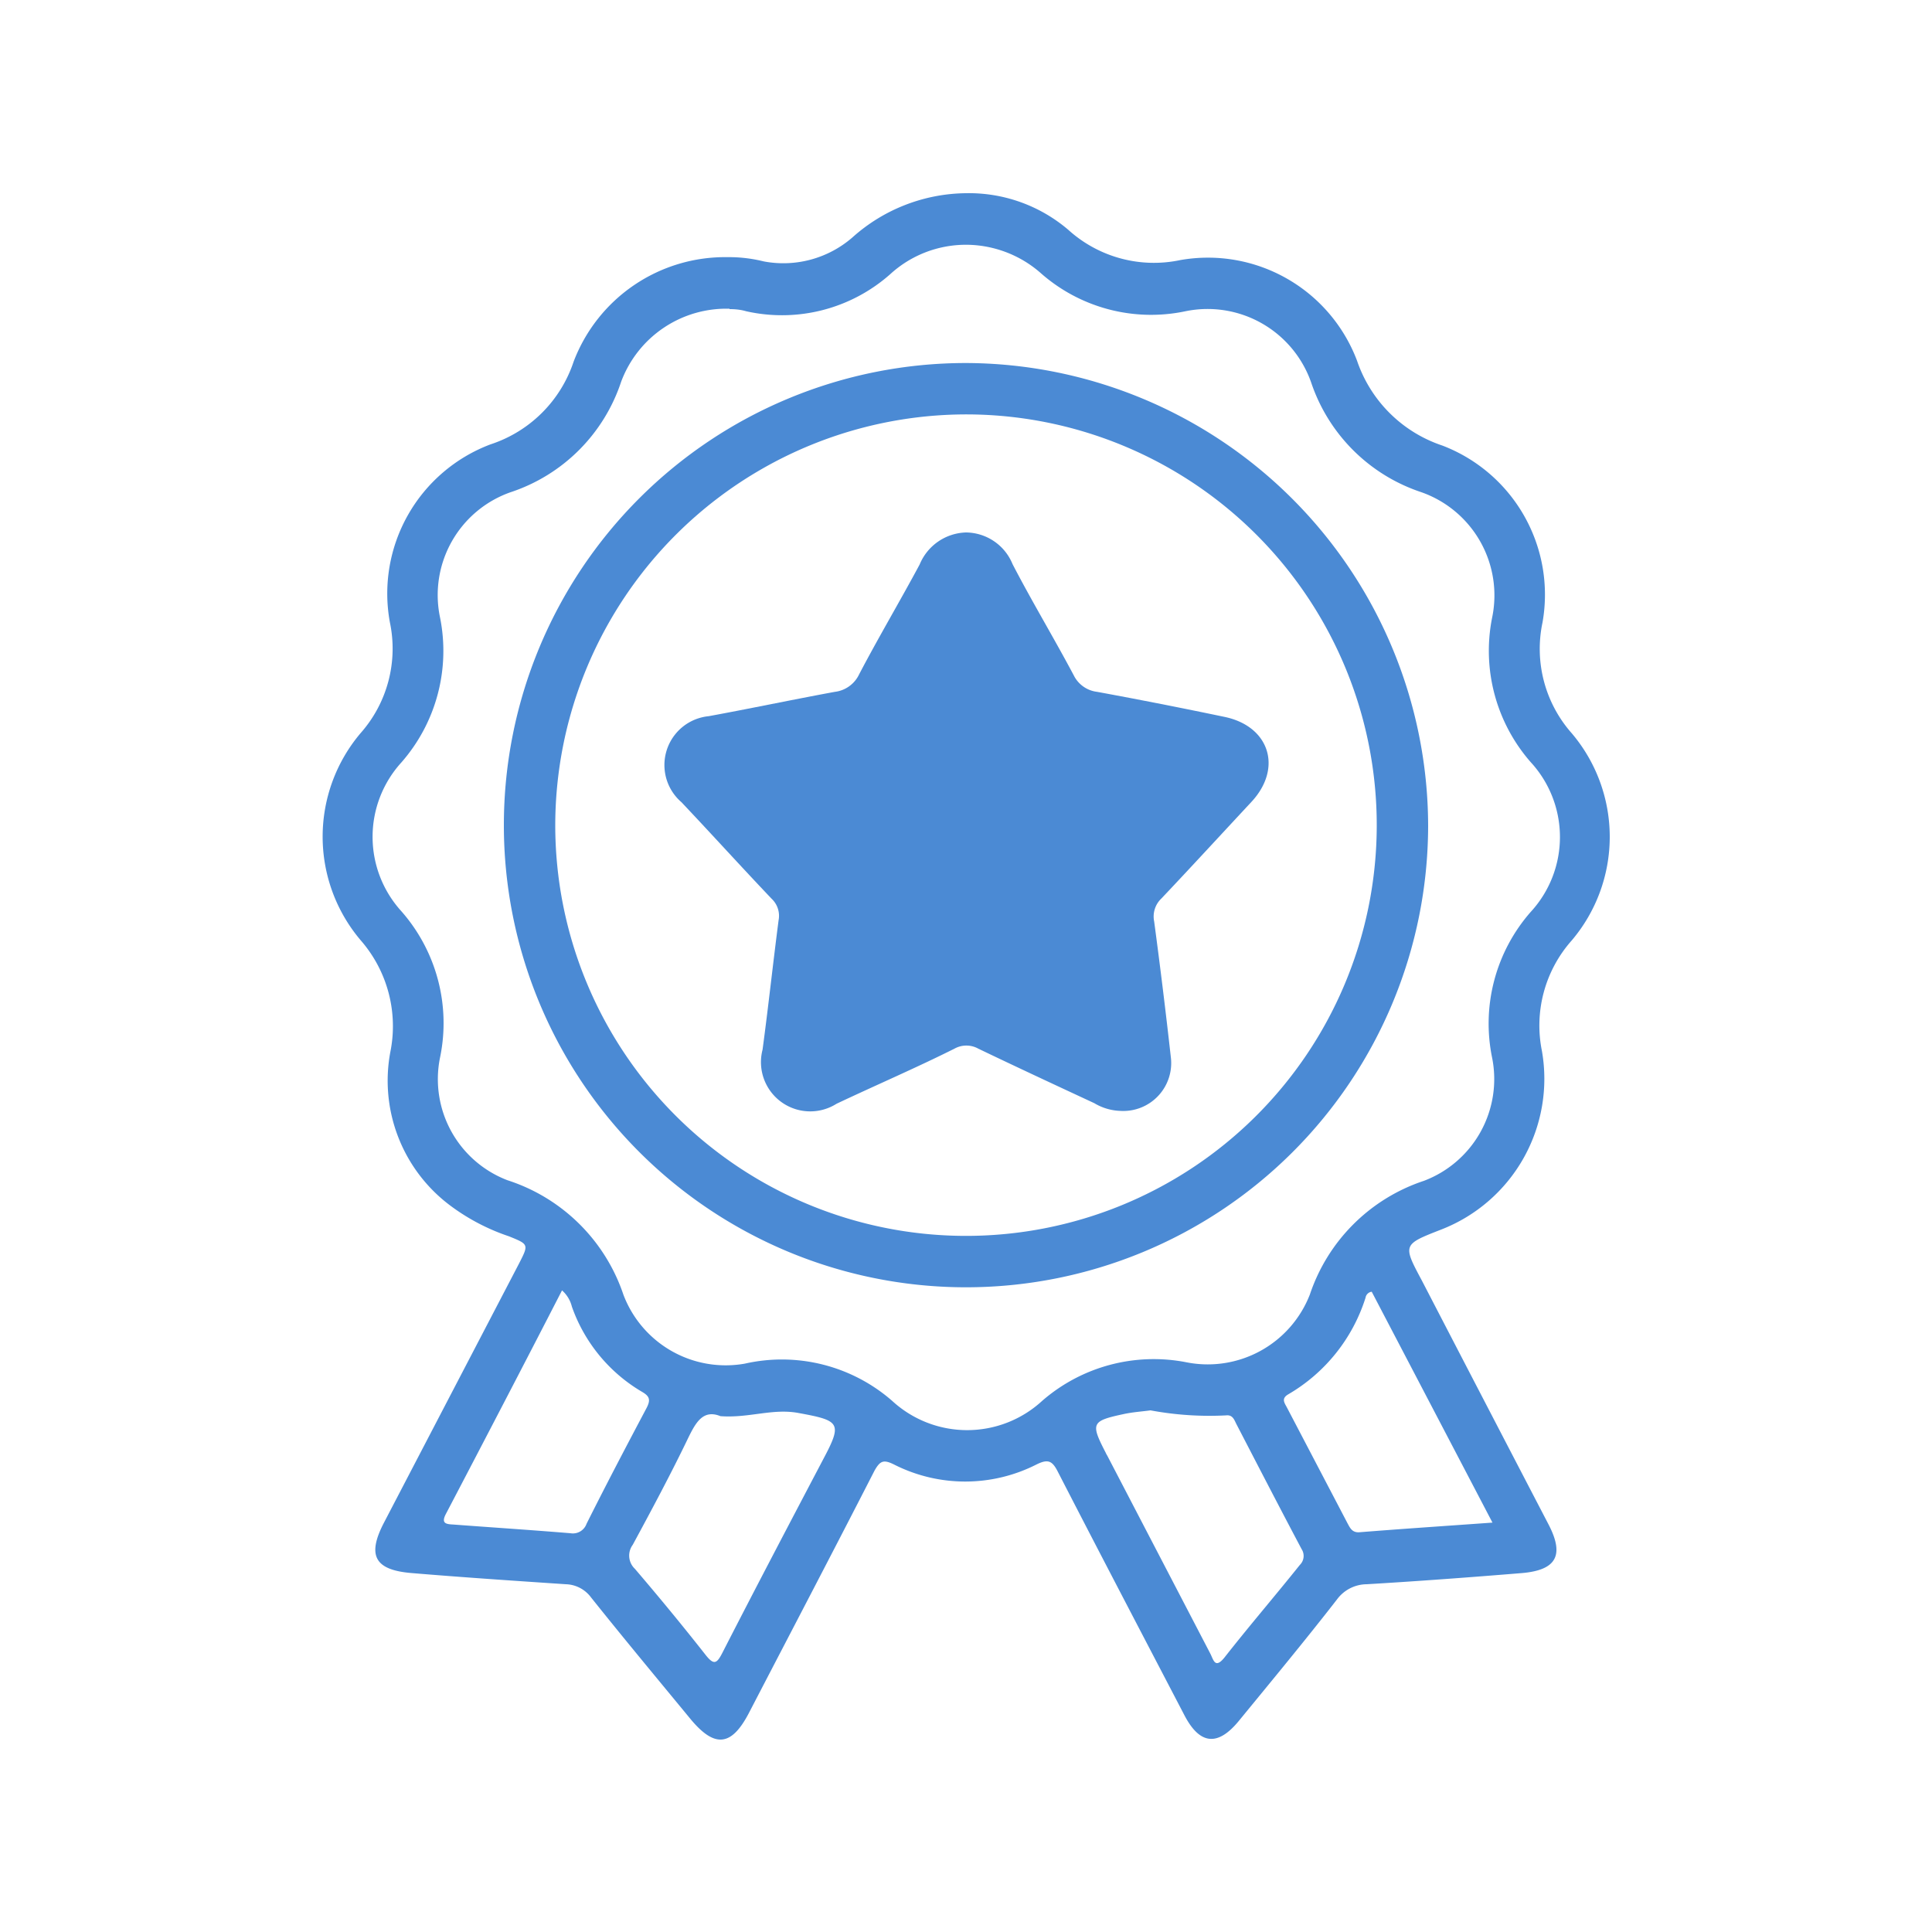
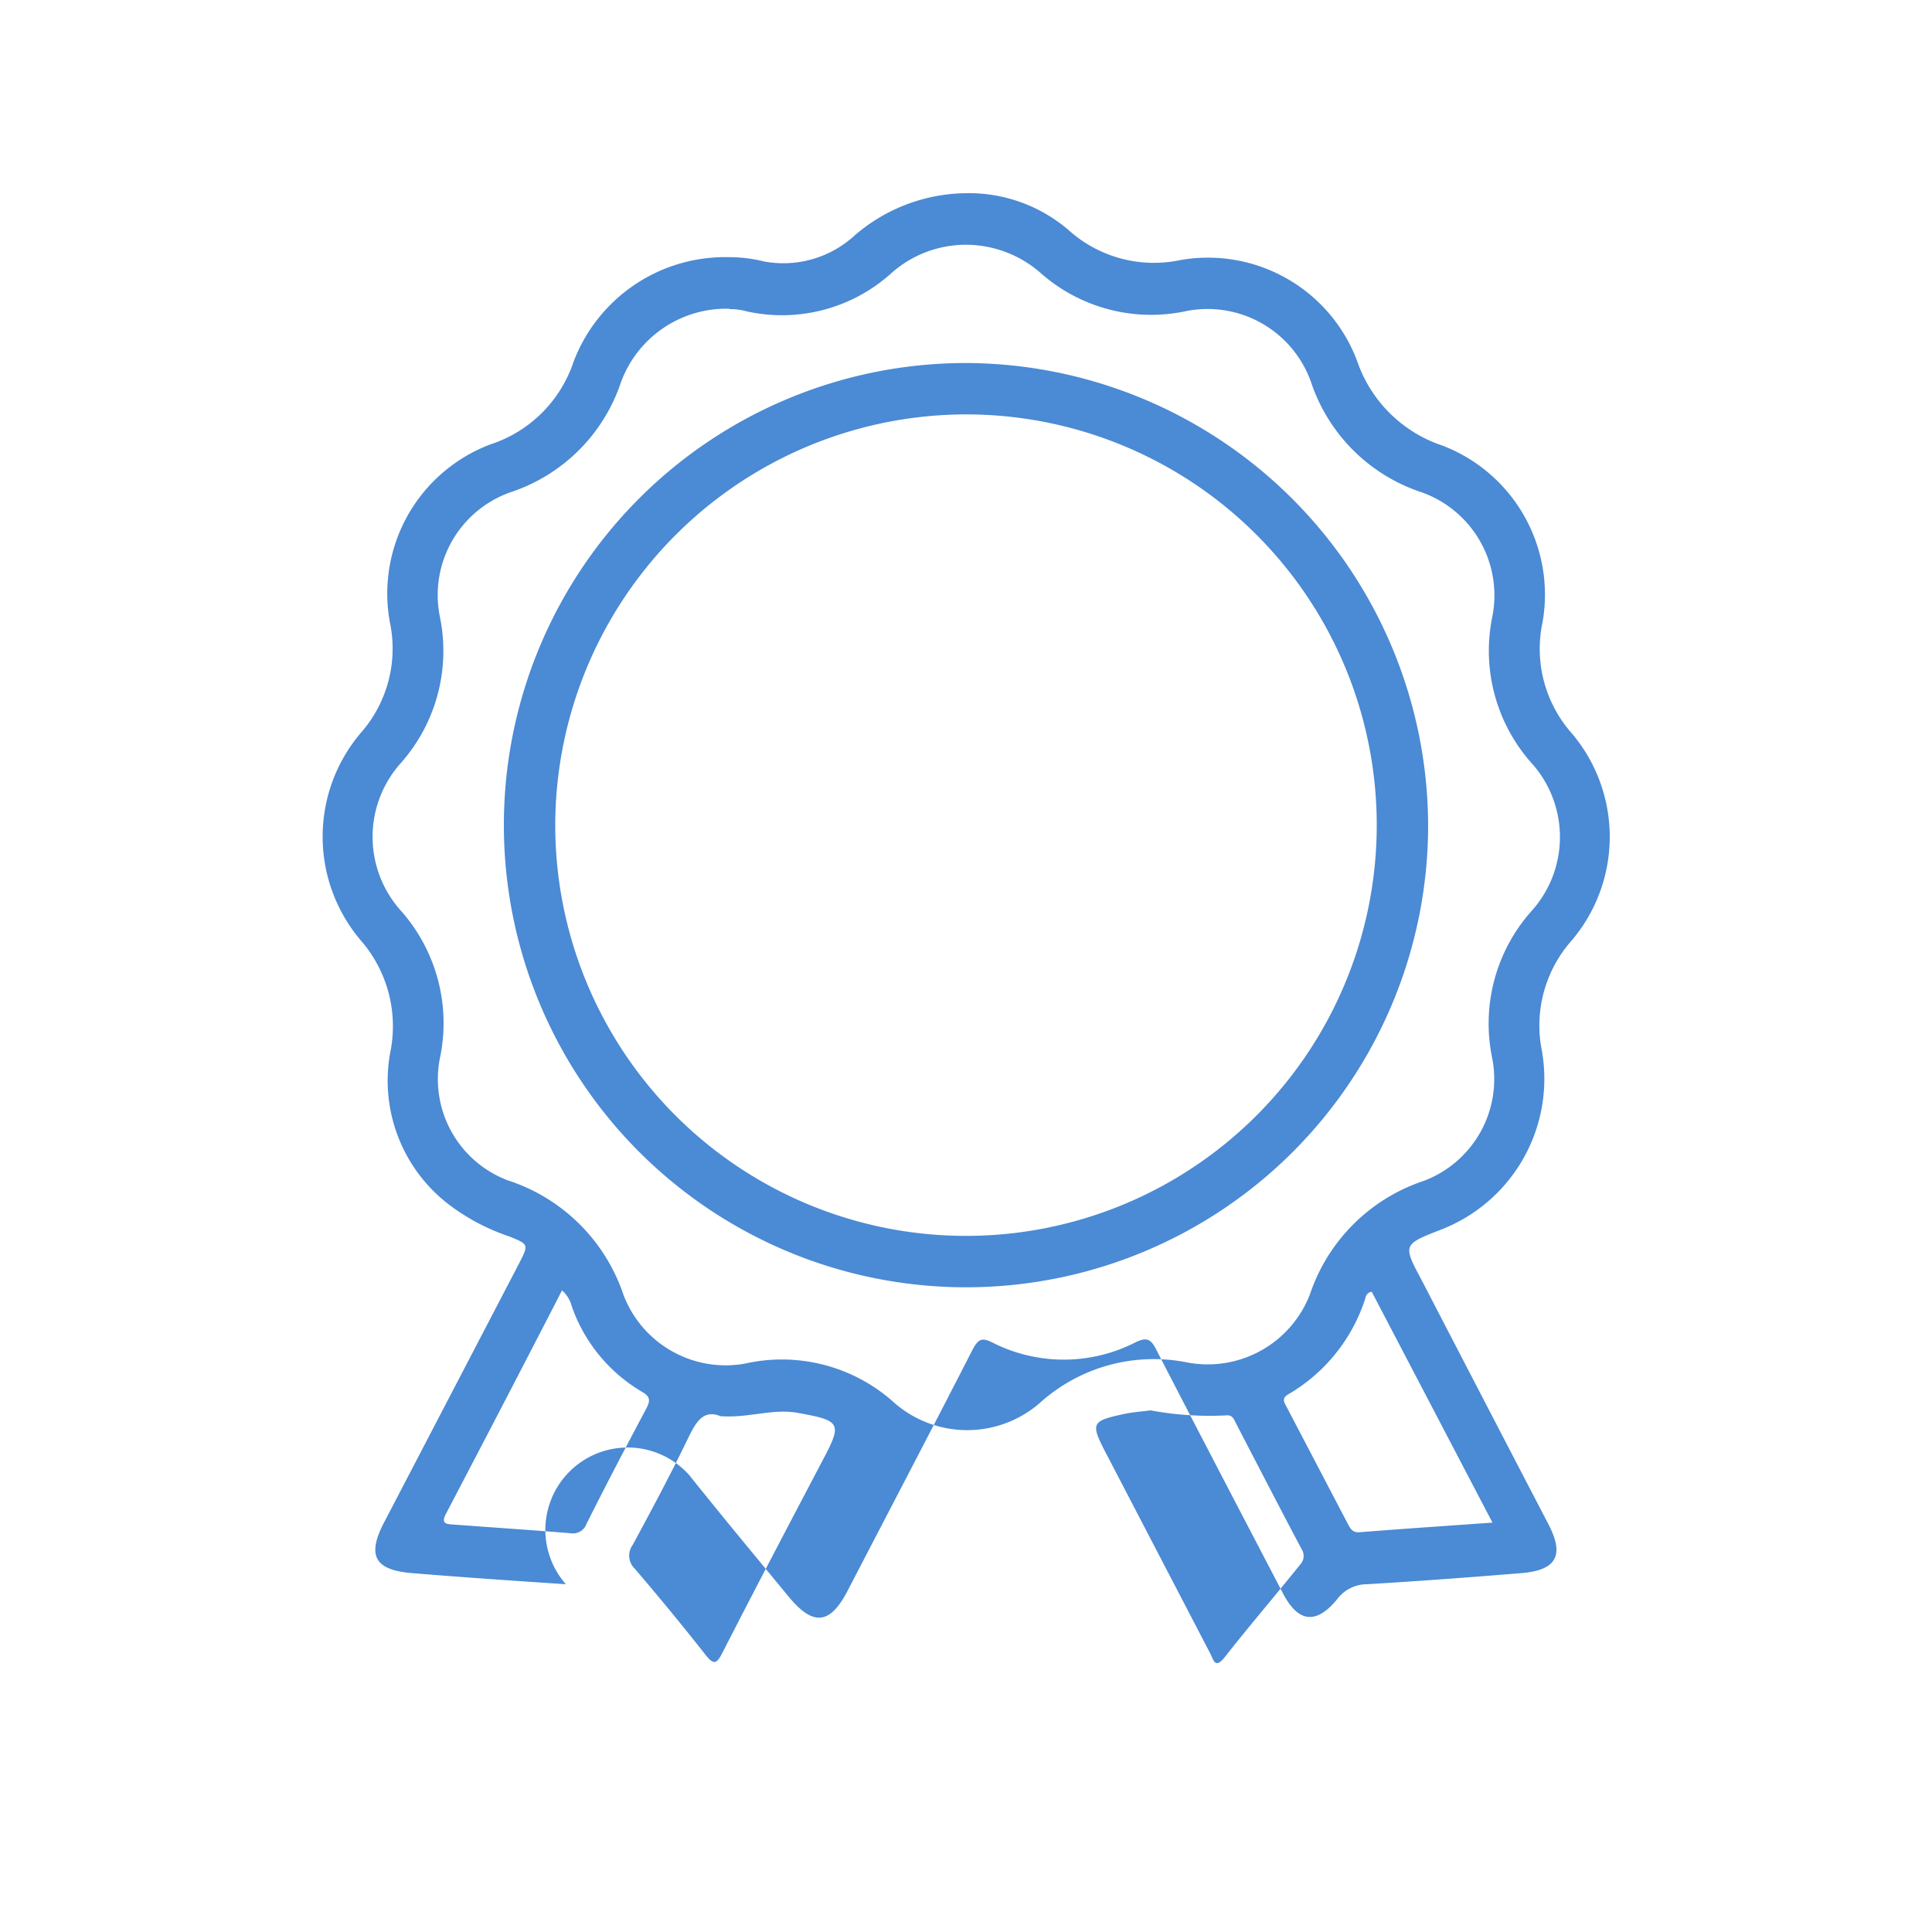
<svg xmlns="http://www.w3.org/2000/svg" viewBox="0 0 100 100">
  <defs>
    <style>.cls-1{fill:#4b8ad4;}</style>
  </defs>
  <g id="Layer_4" data-name="Layer 4">
-     <path class="cls-1" d="M37.66,13.31a7.48,7.48,0,0,1,1.87.22,5.45,5.45,0,0,0,4.59-1.24A8.94,8.94,0,0,1,50,10a7.92,7.92,0,0,1,5.3,1.9,6.6,6.6,0,0,0,5.8,1.56,8.25,8.25,0,0,1,9.14,5.21,7,7,0,0,0,4.41,4.39,8.26,8.26,0,0,1,5.19,9.16,6.59,6.59,0,0,0,1.51,5.73,8.29,8.29,0,0,1,0,10.73,6.63,6.63,0,0,0-1.54,5.72,8.37,8.37,0,0,1-5.21,9.24c-2,.78-2,.78-1,2.65q3.27,6.31,6.56,12.63c.81,1.57.41,2.34-1.36,2.5-2.69.22-5.37.42-8.06.58a1.93,1.93,0,0,0-1.54.79C67.56,84.9,65.82,87,64.1,89.1c-1.08,1.3-2,1.2-2.79-.31-2.19-4.2-4.39-8.4-6.56-12.62-.29-.57-.51-.66-1.1-.37a8.14,8.14,0,0,1-7.38,0c-.53-.26-.71-.2-1,.31-2.15,4.2-4.34,8.38-6.51,12.56-.9,1.72-1.76,1.81-3,.33-1.73-2.1-3.47-4.19-5.17-6.32A1.68,1.68,0,0,0,29.29,82c-2.68-.18-5.37-.36-8-.58-1.9-.16-2.29-.91-1.43-2.58l7-13.43c.51-1,.52-1-.52-1.42a10.79,10.79,0,0,1-3.14-1.67,8.07,8.07,0,0,1-3-7.85,6.76,6.76,0,0,0-1.53-5.8,8.29,8.29,0,0,1,0-10.73,6.6,6.6,0,0,0,1.51-5.73A8.25,8.25,0,0,1,25.39,23a6.74,6.74,0,0,0,4.3-4.28A8.39,8.39,0,0,1,37.66,13.31Zm.1,2.67a5.81,5.81,0,0,0-5.61,3.78,9,9,0,0,1-5.73,5.72,5.64,5.64,0,0,0-3.65,6.45,8.76,8.76,0,0,1-2,7.54,5.72,5.72,0,0,0,0,7.69,8.77,8.77,0,0,1,2,7.61,5.6,5.6,0,0,0,3.5,6.32,9.36,9.36,0,0,1,6,5.93,5.66,5.66,0,0,0,6.29,3.56,8.68,8.68,0,0,1,7.62,1.93,5.73,5.73,0,0,0,7.76,0,8.8,8.8,0,0,1,7.46-2A5.67,5.67,0,0,0,67.8,67a9.31,9.31,0,0,1,5.9-5.88,5.63,5.63,0,0,0,3.53-6.38,8.76,8.76,0,0,1,2-7.54,5.72,5.72,0,0,0,0-7.75,8.75,8.75,0,0,1-2-7.47,5.66,5.66,0,0,0-3.68-6.51,9,9,0,0,1-5.68-5.66,5.68,5.68,0,0,0-6.51-3.7,8.63,8.63,0,0,1-7.52-2,5.87,5.87,0,0,0-2.49-1.28,5.8,5.8,0,0,0-5.27,1.36,8.45,8.45,0,0,1-7.46,1.92C38.25,16,37.89,16,37.76,16ZM59.55,73c-.44.06-.92.09-1.38.19-1.68.36-1.73.47-.94,2a1.09,1.09,0,0,0,.08.15l5.33,10.24c.17.32.24.83.74.21C64.65,84.17,66,82.6,67.28,81a.65.65,0,0,0,.09-.82c-1.14-2.15-2.26-4.32-3.38-6.48-.11-.22-.19-.48-.53-.44A16.66,16.66,0,0,1,59.55,73Zm-22.26.3c-.89-.36-1.27.31-1.67,1.13-.9,1.87-1.88,3.7-2.87,5.53a.94.94,0,0,0,.11,1.24c1.24,1.45,2.46,2.93,3.64,4.43.45.58.6.49.9-.1,1.72-3.36,3.47-6.69,5.21-10,1-1.88.87-2-1.26-2.39C40,72.88,38.77,73.41,37.29,73.3Zm-8.2-6.51c-2,3.89-4,7.73-6,11.55-.28.52,0,.55.38.57,2,.15,4,.28,6.06.45a.75.75,0,0,0,.83-.49c1-2,2.05-4,3.11-6,.21-.41.16-.6-.24-.83a8.31,8.31,0,0,1-3.63-4.41A1.65,1.65,0,0,0,29.09,66.79ZM71,66.86a.37.37,0,0,0-.32.31,8.88,8.88,0,0,1-4,5c-.38.22-.19.45-.07.68l3.14,6c.13.24.24.48.6.46,2.26-.18,4.52-.33,6.9-.5Z" />
+     <path class="cls-1" d="M37.66,13.31a7.48,7.48,0,0,1,1.87.22,5.45,5.45,0,0,0,4.59-1.24A8.94,8.94,0,0,1,50,10a7.92,7.92,0,0,1,5.3,1.9,6.6,6.6,0,0,0,5.8,1.56,8.25,8.25,0,0,1,9.14,5.21,7,7,0,0,0,4.41,4.39,8.26,8.26,0,0,1,5.19,9.16,6.59,6.59,0,0,0,1.51,5.73,8.29,8.29,0,0,1,0,10.73,6.63,6.63,0,0,0-1.54,5.72,8.37,8.37,0,0,1-5.21,9.24c-2,.78-2,.78-1,2.65q3.27,6.31,6.56,12.63c.81,1.57.41,2.34-1.36,2.5-2.69.22-5.37.42-8.06.58a1.93,1.93,0,0,0-1.54.79c-1.08,1.3-2,1.2-2.79-.31-2.19-4.2-4.39-8.4-6.56-12.62-.29-.57-.51-.66-1.1-.37a8.14,8.14,0,0,1-7.38,0c-.53-.26-.71-.2-1,.31-2.15,4.2-4.34,8.38-6.51,12.56-.9,1.72-1.76,1.81-3,.33-1.73-2.1-3.47-4.19-5.17-6.32A1.68,1.68,0,0,0,29.29,82c-2.68-.18-5.37-.36-8-.58-1.9-.16-2.29-.91-1.43-2.58l7-13.43c.51-1,.52-1-.52-1.42a10.79,10.79,0,0,1-3.14-1.67,8.07,8.07,0,0,1-3-7.85,6.76,6.76,0,0,0-1.53-5.8,8.29,8.29,0,0,1,0-10.73,6.6,6.6,0,0,0,1.51-5.73A8.25,8.25,0,0,1,25.39,23a6.74,6.74,0,0,0,4.3-4.28A8.39,8.39,0,0,1,37.66,13.31Zm.1,2.67a5.81,5.81,0,0,0-5.61,3.78,9,9,0,0,1-5.73,5.72,5.64,5.64,0,0,0-3.65,6.45,8.76,8.76,0,0,1-2,7.54,5.72,5.72,0,0,0,0,7.69,8.77,8.77,0,0,1,2,7.61,5.6,5.6,0,0,0,3.5,6.32,9.36,9.36,0,0,1,6,5.93,5.66,5.66,0,0,0,6.29,3.56,8.68,8.68,0,0,1,7.62,1.93,5.73,5.73,0,0,0,7.76,0,8.8,8.8,0,0,1,7.46-2A5.67,5.67,0,0,0,67.8,67a9.31,9.31,0,0,1,5.9-5.88,5.63,5.63,0,0,0,3.53-6.38,8.76,8.76,0,0,1,2-7.54,5.72,5.72,0,0,0,0-7.75,8.75,8.75,0,0,1-2-7.47,5.66,5.66,0,0,0-3.68-6.51,9,9,0,0,1-5.68-5.66,5.68,5.68,0,0,0-6.51-3.7,8.63,8.63,0,0,1-7.52-2,5.87,5.87,0,0,0-2.49-1.28,5.8,5.8,0,0,0-5.27,1.36,8.45,8.45,0,0,1-7.46,1.92C38.25,16,37.89,16,37.76,16ZM59.55,73c-.44.06-.92.09-1.38.19-1.68.36-1.73.47-.94,2a1.09,1.09,0,0,0,.08.15l5.33,10.24c.17.32.24.83.74.21C64.65,84.17,66,82.6,67.28,81a.65.65,0,0,0,.09-.82c-1.14-2.15-2.26-4.32-3.38-6.48-.11-.22-.19-.48-.53-.44A16.66,16.66,0,0,1,59.55,73Zm-22.26.3c-.89-.36-1.27.31-1.67,1.13-.9,1.87-1.88,3.7-2.87,5.53a.94.94,0,0,0,.11,1.24c1.24,1.45,2.46,2.93,3.64,4.43.45.58.6.49.9-.1,1.72-3.36,3.47-6.69,5.21-10,1-1.88.87-2-1.26-2.39C40,72.88,38.77,73.41,37.29,73.3Zm-8.2-6.51c-2,3.89-4,7.73-6,11.55-.28.52,0,.55.38.57,2,.15,4,.28,6.06.45a.75.75,0,0,0,.83-.49c1-2,2.05-4,3.11-6,.21-.41.16-.6-.24-.83a8.31,8.31,0,0,1-3.63-4.41A1.65,1.65,0,0,0,29.09,66.79ZM71,66.86a.37.37,0,0,0-.32.31,8.88,8.88,0,0,1-4,5c-.38.22-.19.45-.07.68l3.14,6c.13.24.24.48.6.46,2.26-.18,4.52-.33,6.9-.5Z" />
    <path class="cls-1" d="M73.92,42.75A23.92,23.92,0,1,1,50,18.79,24,24,0,0,1,73.92,42.75Zm-45.18-.08A21.26,21.26,0,1,0,50.18,21.45,21.29,21.29,0,0,0,28.74,42.67Z" />
-     <path class="cls-1" d="M58,57.5a2.8,2.8,0,0,1-1.36-.4c-2-.93-4-1.86-6-2.82a1.27,1.27,0,0,0-1.24,0c-2,1-4.07,1.89-6.1,2.85a2.55,2.55,0,0,1-3.83-2.8c.3-2.23.54-4.47.83-6.7a1.21,1.21,0,0,0-.36-1.11c-1.57-1.65-3.1-3.34-4.67-5a2.54,2.54,0,0,1,1.41-4.45c2.18-.4,4.35-.86,6.53-1.26a1.6,1.6,0,0,0,1.26-.91c1-1.91,2.11-3.78,3.13-5.68A2.68,2.68,0,0,1,50,27.56a2.63,2.63,0,0,1,2.41,1.64c1,1.93,2.14,3.82,3.17,5.76a1.55,1.55,0,0,0,1.21.85q3.31.61,6.61,1.3c2.31.49,3,2.65,1.37,4.4s-3.09,3.34-4.66,5a1.28,1.28,0,0,0-.37,1.19q.47,3.51.86,7A2.48,2.48,0,0,1,58,57.5Z" />
  </g>
</svg>